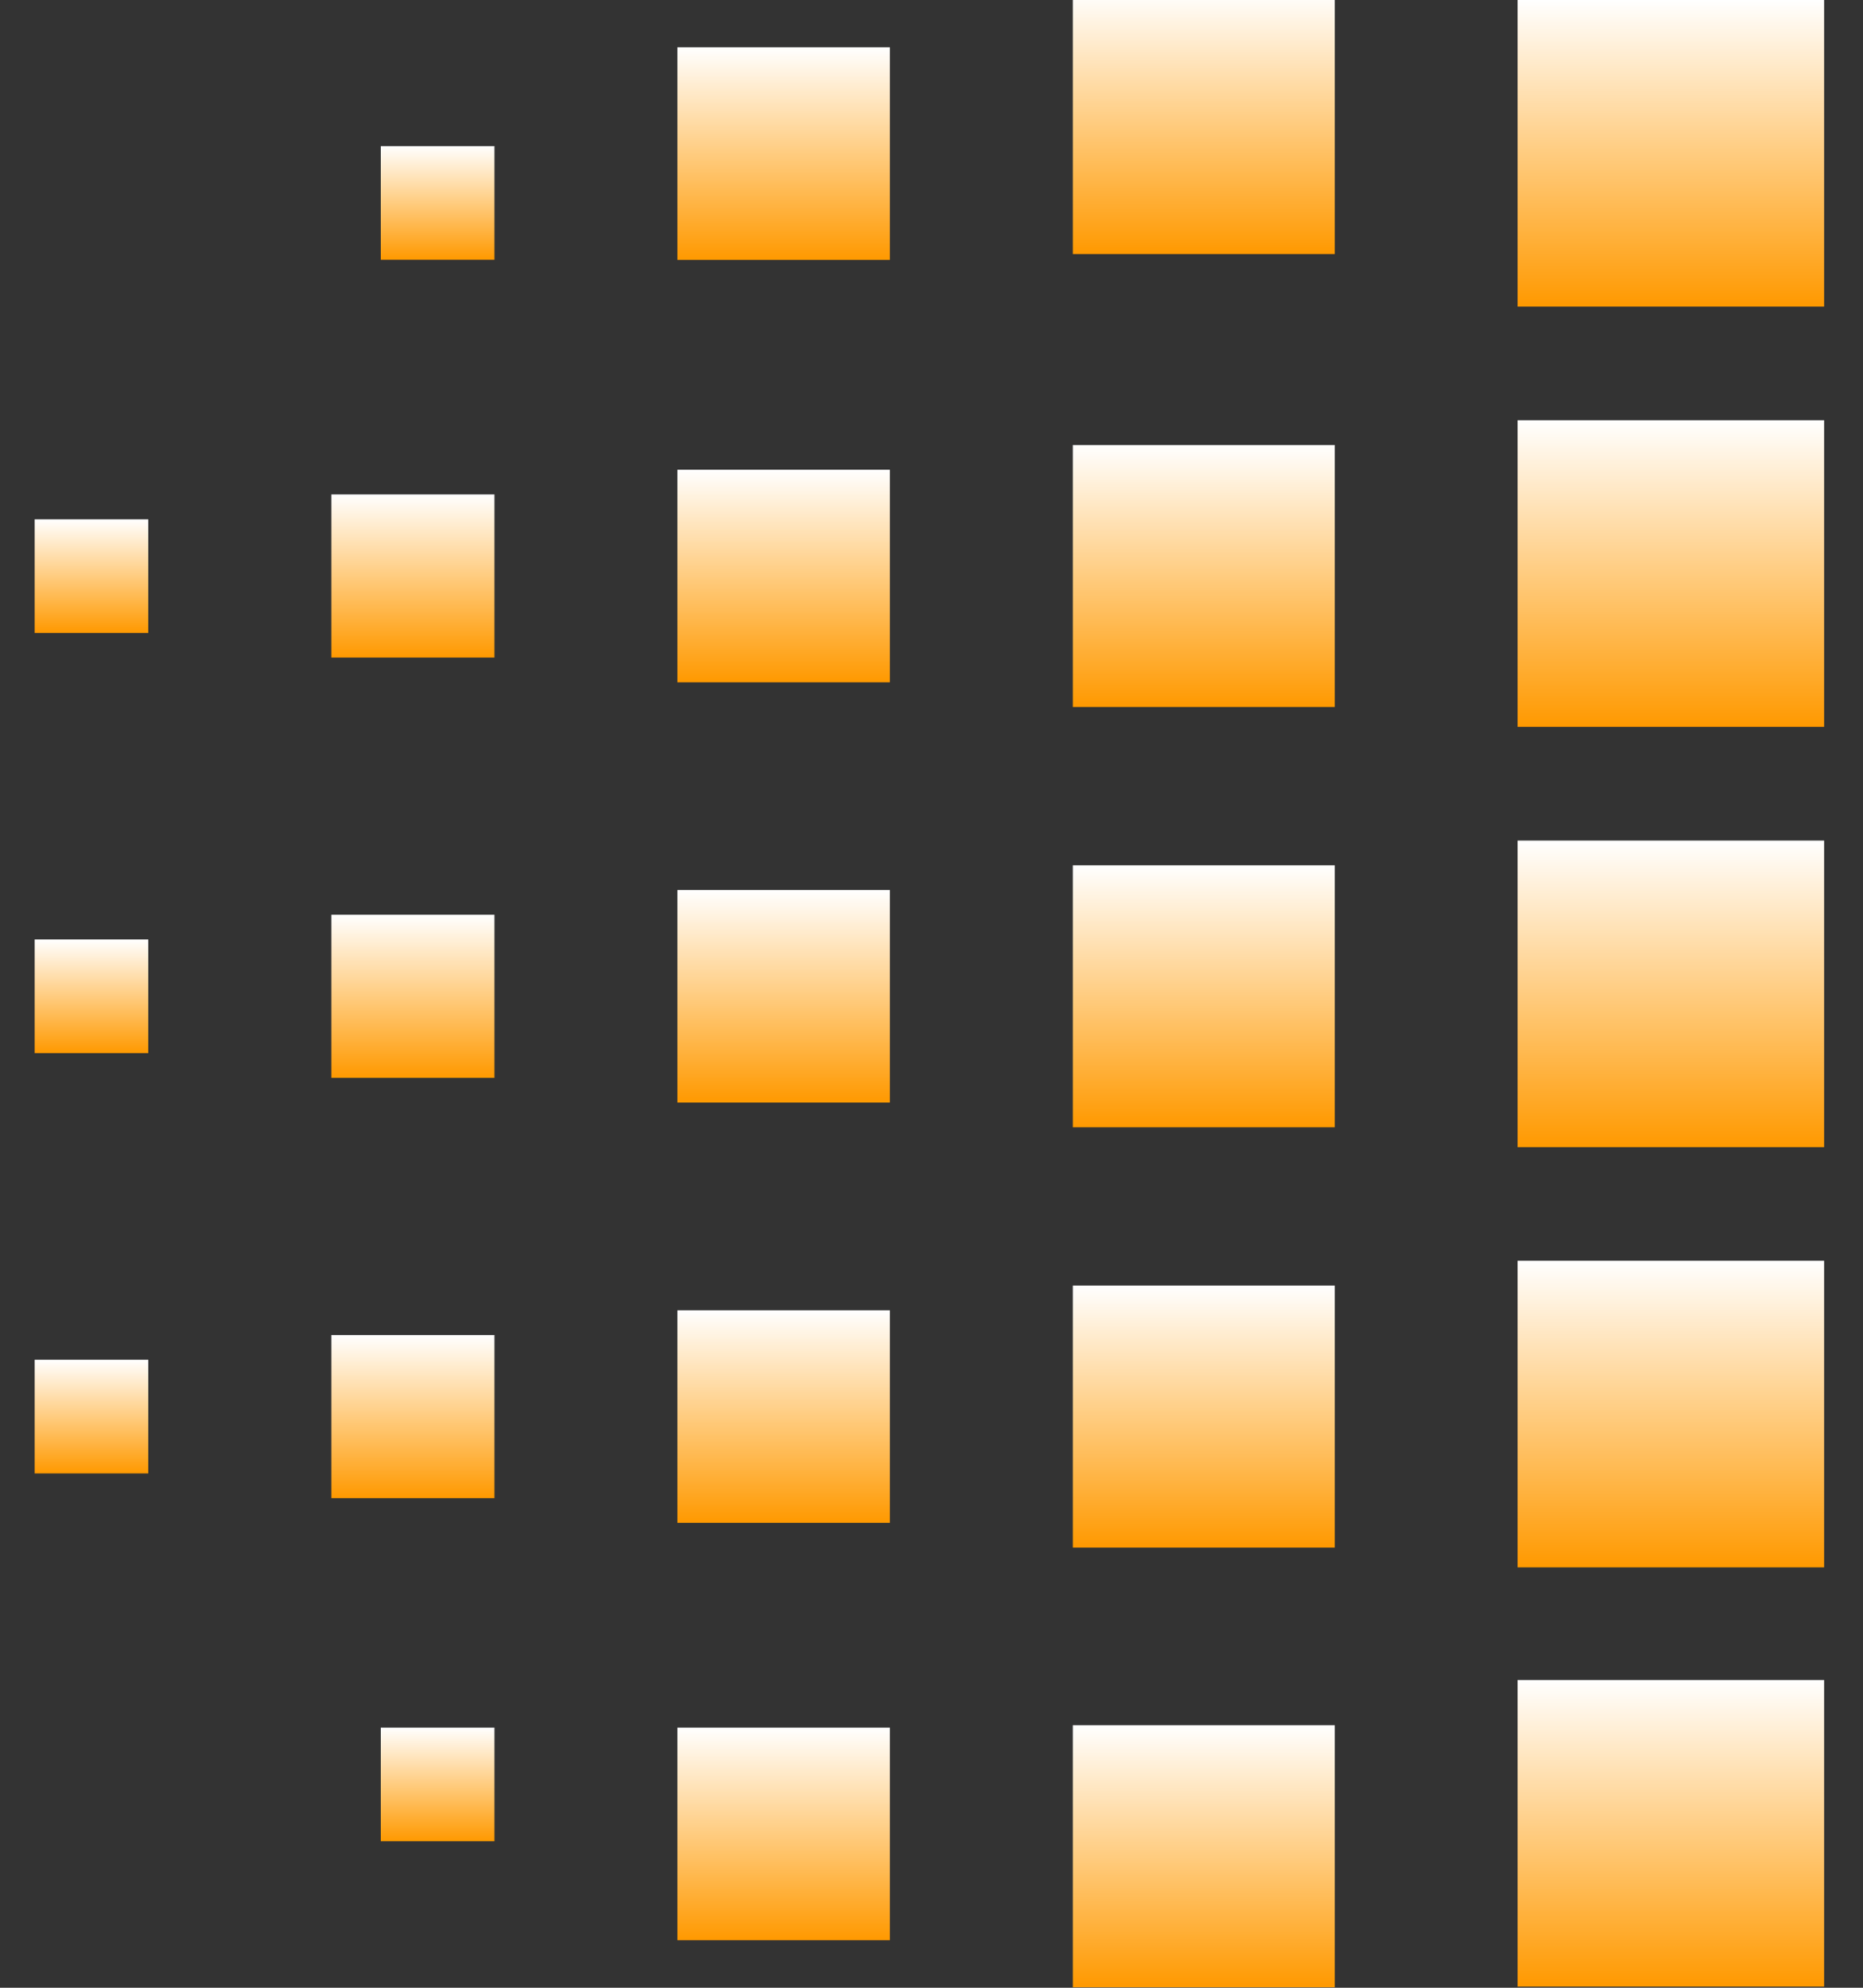
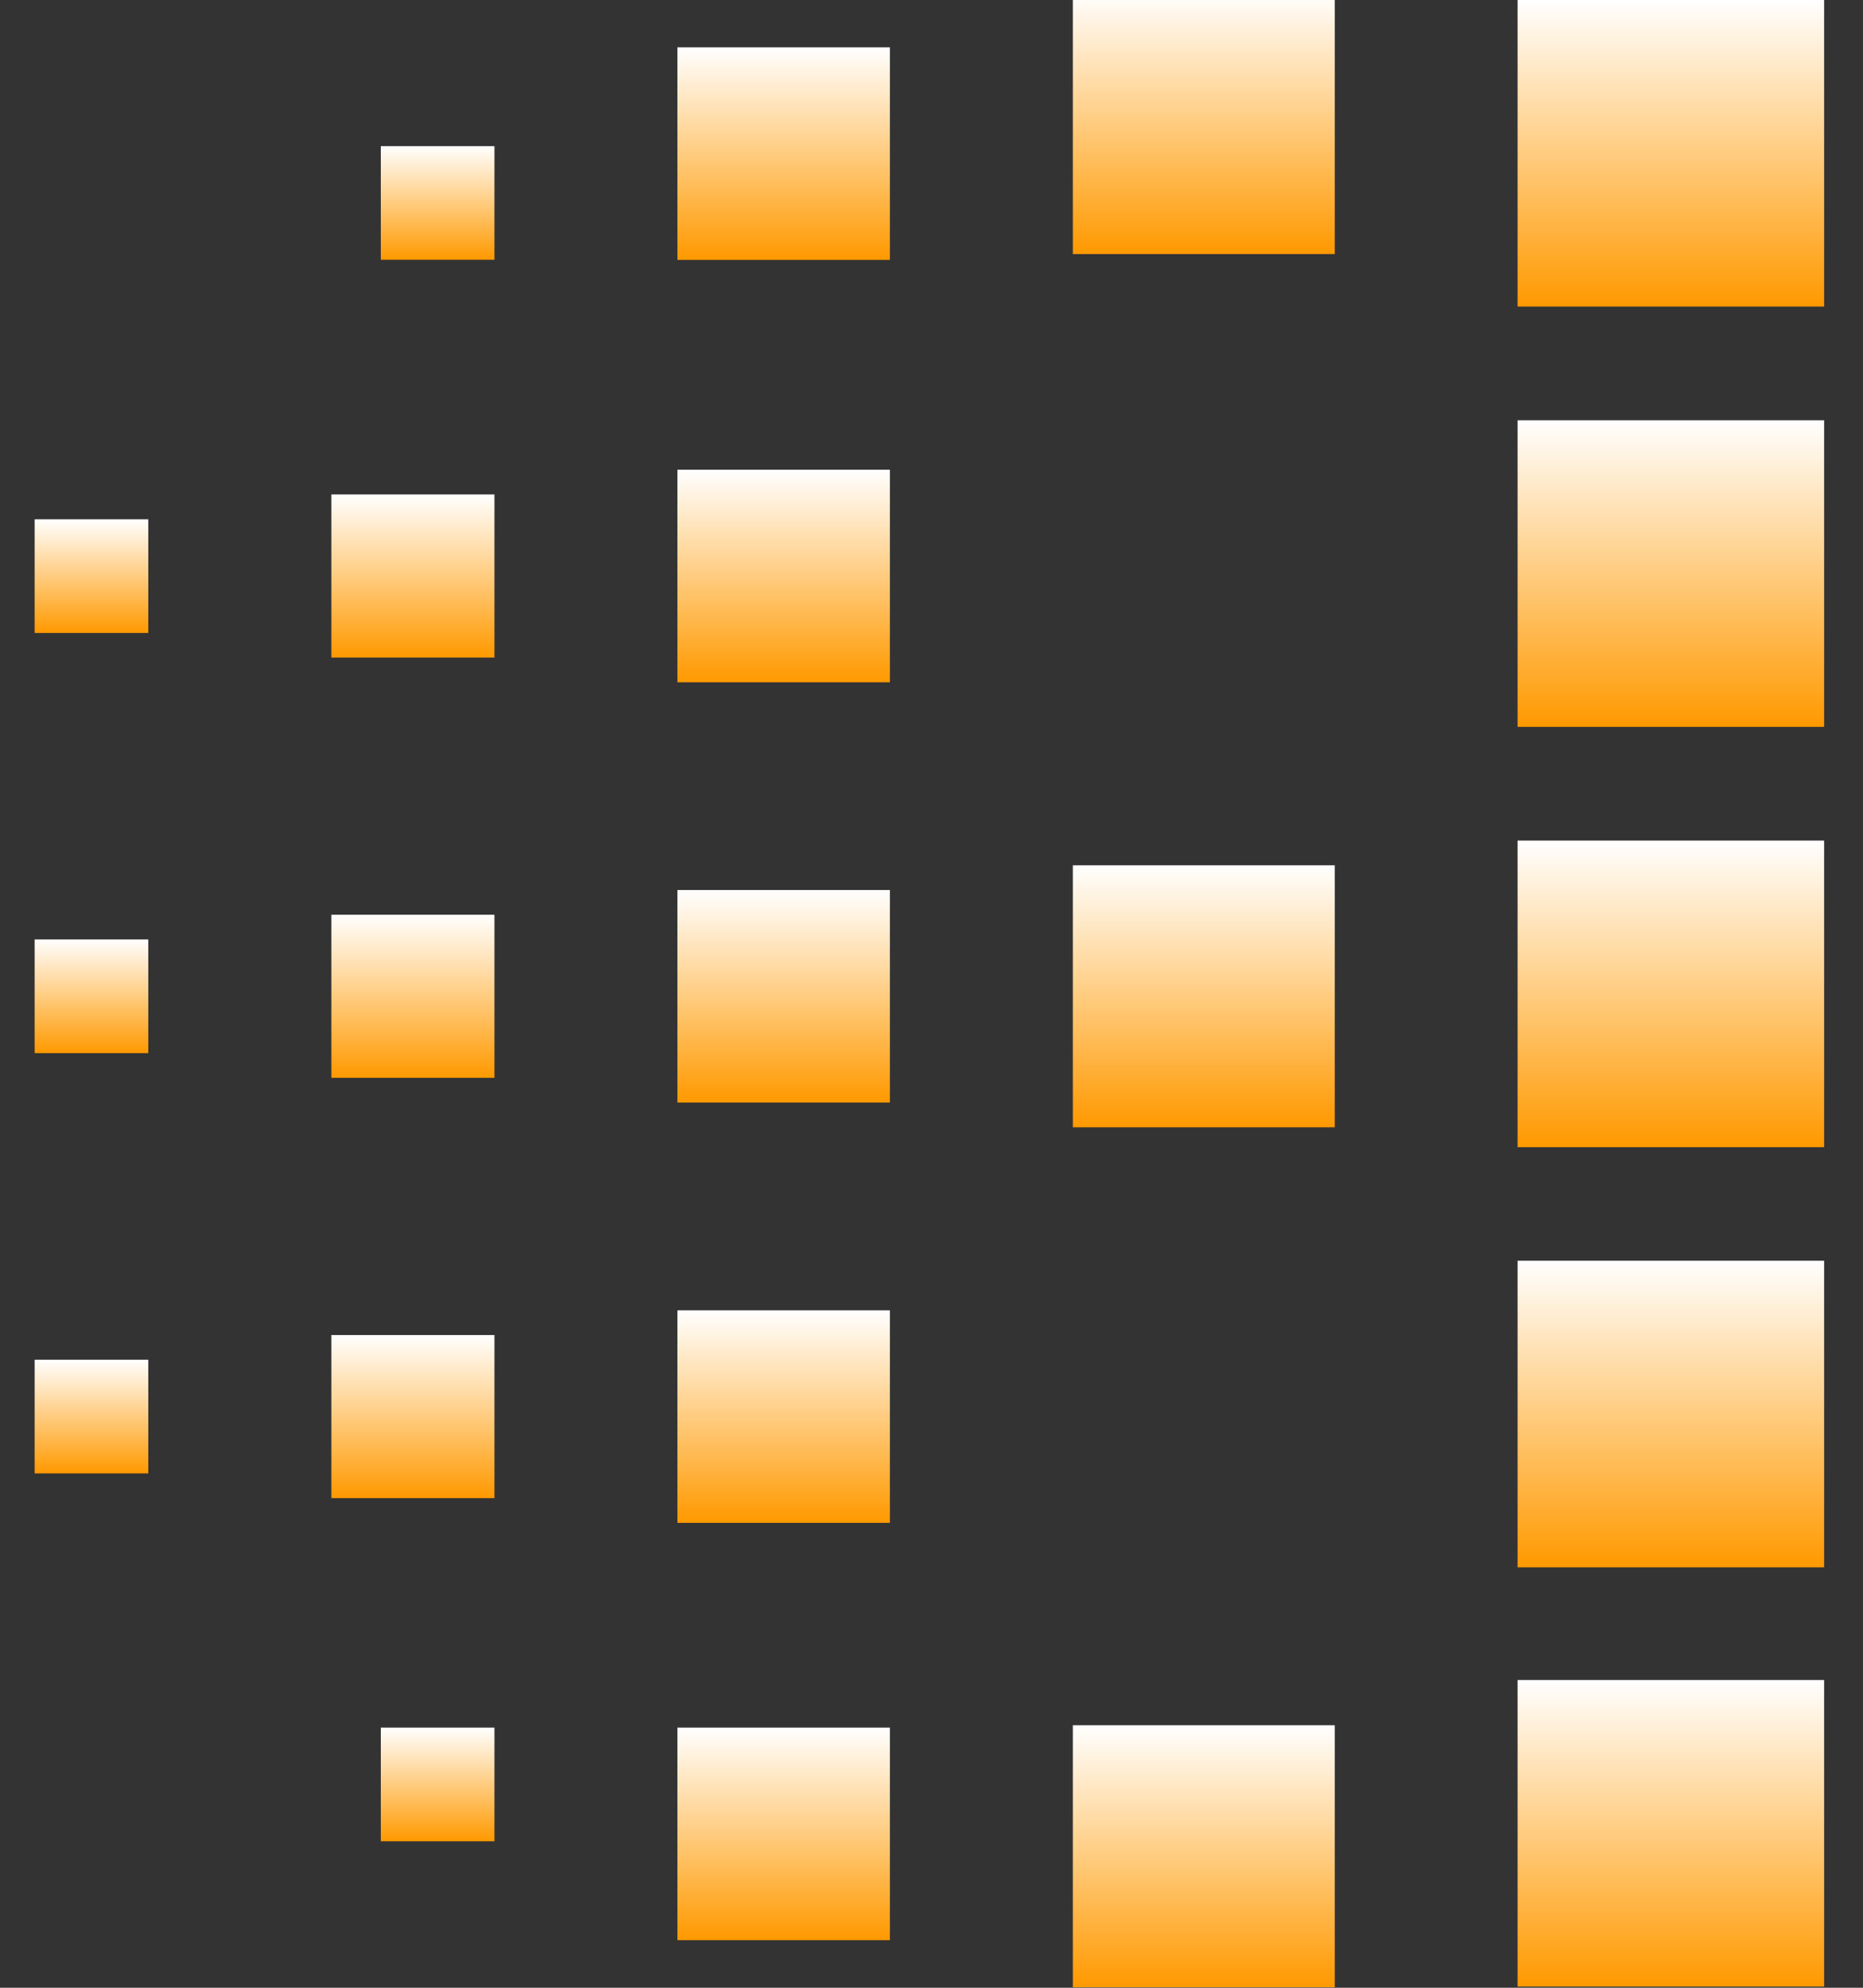
<svg xmlns="http://www.w3.org/2000/svg" width="15" height="16" viewBox="0 0 15 16" fill="none">
  <rect x="0" y="0" width="15" height="16" fill="#333333" stroke="none" />
  <g clip-path="url(#clip0_8105_8955)">
    <rect width="2.468" height="2.468" transform="matrix(-1 0 0 1 14.687 0)" fill="url(#paint0_linear_8105_8955)" />
    <rect width="2.109" height="2.109" transform="matrix(-1 0 0 1 10.747 -0.064)" fill="url(#paint1_linear_8105_8955)" />
    <rect width="1.711" height="1.711" transform="matrix(-1 0 0 1 7.165 0.381)" fill="url(#paint2_linear_8105_8955)" />
    <rect width="0.915" height="0.915" transform="matrix(-1 0 0 1 3.981 1.176)" fill="url(#paint3_linear_8105_8955)" />
    <rect width="1.313" height="1.313" transform="matrix(-1 0 0 1 3.981 3.98)" fill="url(#paint4_linear_8105_8955)" />
    <rect width="1.313" height="1.313" transform="matrix(-1 0 0 1 3.981 7.363)" fill="url(#paint5_linear_8105_8955)" />
    <rect width="0.915" height="0.915" transform="matrix(-1 0 0 1 1.194 7.562)" fill="url(#paint6_linear_8105_8955)" />
    <rect width="0.915" height="0.915" transform="matrix(-1 0 0 1 1.194 4.18)" fill="url(#paint7_linear_8105_8955)" />
    <rect width="0.915" height="0.915" transform="matrix(-1 0 0 1 1.194 10.945)" fill="url(#paint8_linear_8105_8955)" />
    <rect width="1.313" height="1.313" transform="matrix(-1 0 0 1 3.981 10.746)" fill="url(#paint9_linear_8105_8955)" />
    <rect width="0.915" height="0.915" transform="matrix(-1 0 0 1 3.981 13.906)" fill="url(#paint10_linear_8105_8955)" />
    <rect width="1.711" height="1.711" transform="matrix(-1 0 0 1 7.165 3.781)" fill="url(#paint11_linear_8105_8955)" />
    <rect width="1.711" height="1.711" transform="matrix(-1 0 0 1 7.165 7.164)" fill="url(#paint12_linear_8105_8955)" />
    <rect width="1.711" height="1.711" transform="matrix(-1 0 0 1 7.165 10.547)" fill="url(#paint13_linear_8105_8955)" />
    <rect width="1.711" height="1.711" transform="matrix(-1 0 0 1 7.165 13.906)" fill="url(#paint14_linear_8105_8955)" />
-     <rect width="2.109" height="2.109" transform="matrix(-1 0 0 1 10.747 3.582)" fill="url(#paint15_linear_8105_8955)" />
    <rect width="2.109" height="2.109" transform="matrix(-1 0 0 1 10.747 6.965)" fill="url(#paint16_linear_8105_8955)" />
-     <rect width="2.109" height="2.109" transform="matrix(-1 0 0 1 10.747 10.348)" fill="url(#paint17_linear_8105_8955)" />
    <rect width="2.109" height="2.109" transform="matrix(-1 0 0 1 10.747 13.887)" fill="url(#paint18_linear_8105_8955)" />
    <rect width="2.468" height="2.468" transform="matrix(-1 0 0 1 14.687 3.383)" fill="url(#paint19_linear_8105_8955)" />
    <rect width="2.468" height="2.468" transform="matrix(-1 0 0 1 14.687 6.766)" fill="url(#paint20_linear_8105_8955)" />
    <rect width="2.468" height="2.468" transform="matrix(-1 0 0 1 14.687 10.148)" fill="url(#paint21_linear_8105_8955)" />
    <rect width="2.468" height="2.468" transform="matrix(-1 0 0 1 14.687 13.523)" fill="url(#paint22_linear_8105_8955)" />
  </g>
  <defs>
    <linearGradient id="paint0_linear_8105_8955" x1="1.234" y1="0" x2="1.234" y2="2.468" gradientUnits="userSpaceOnUse">
      <stop stop-color="white" />
      <stop offset="1" stop-color="#FF9900" />
    </linearGradient>
    <linearGradient id="paint1_linear_8105_8955" x1="1.055" y1="0" x2="1.055" y2="2.109" gradientUnits="userSpaceOnUse">
      <stop stop-color="white" />
      <stop offset="1" stop-color="#FF9900" />
    </linearGradient>
    <linearGradient id="paint2_linear_8105_8955" x1="0.856" y1="0" x2="0.856" y2="1.711" gradientUnits="userSpaceOnUse">
      <stop stop-color="white" />
      <stop offset="1" stop-color="#FF9900" />
    </linearGradient>
    <linearGradient id="paint3_linear_8105_8955" x1="0.458" y1="0" x2="0.458" y2="0.915" gradientUnits="userSpaceOnUse">
      <stop stop-color="white" />
      <stop offset="1" stop-color="#FF9900" />
    </linearGradient>
    <linearGradient id="paint4_linear_8105_8955" x1="0.657" y1="0" x2="0.657" y2="1.313" gradientUnits="userSpaceOnUse">
      <stop stop-color="white" />
      <stop offset="1" stop-color="#FF9900" />
    </linearGradient>
    <linearGradient id="paint5_linear_8105_8955" x1="0.657" y1="0" x2="0.657" y2="1.313" gradientUnits="userSpaceOnUse">
      <stop stop-color="white" />
      <stop offset="1" stop-color="#FF9900" />
    </linearGradient>
    <linearGradient id="paint6_linear_8105_8955" x1="0.458" y1="0" x2="0.458" y2="0.915" gradientUnits="userSpaceOnUse">
      <stop stop-color="white" />
      <stop offset="1" stop-color="#FF9900" />
    </linearGradient>
    <linearGradient id="paint7_linear_8105_8955" x1="0.458" y1="0" x2="0.458" y2="0.915" gradientUnits="userSpaceOnUse">
      <stop stop-color="white" />
      <stop offset="1" stop-color="#FF9900" />
    </linearGradient>
    <linearGradient id="paint8_linear_8105_8955" x1="0.458" y1="0" x2="0.458" y2="0.915" gradientUnits="userSpaceOnUse">
      <stop stop-color="white" />
      <stop offset="1" stop-color="#FF9900" />
    </linearGradient>
    <linearGradient id="paint9_linear_8105_8955" x1="0.657" y1="0" x2="0.657" y2="1.313" gradientUnits="userSpaceOnUse">
      <stop stop-color="white" />
      <stop offset="1" stop-color="#FF9900" />
    </linearGradient>
    <linearGradient id="paint10_linear_8105_8955" x1="0.458" y1="0" x2="0.458" y2="0.915" gradientUnits="userSpaceOnUse">
      <stop stop-color="white" />
      <stop offset="1" stop-color="#FF9900" />
    </linearGradient>
    <linearGradient id="paint11_linear_8105_8955" x1="0.856" y1="0" x2="0.856" y2="1.711" gradientUnits="userSpaceOnUse">
      <stop stop-color="white" />
      <stop offset="1" stop-color="#FF9900" />
    </linearGradient>
    <linearGradient id="paint12_linear_8105_8955" x1="0.856" y1="0" x2="0.856" y2="1.711" gradientUnits="userSpaceOnUse">
      <stop stop-color="white" />
      <stop offset="1" stop-color="#FF9900" />
    </linearGradient>
    <linearGradient id="paint13_linear_8105_8955" x1="0.856" y1="0" x2="0.856" y2="1.711" gradientUnits="userSpaceOnUse">
      <stop stop-color="white" />
      <stop offset="1" stop-color="#FF9900" />
    </linearGradient>
    <linearGradient id="paint14_linear_8105_8955" x1="0.856" y1="0" x2="0.856" y2="1.711" gradientUnits="userSpaceOnUse">
      <stop stop-color="white" />
      <stop offset="1" stop-color="#FF9900" />
    </linearGradient>
    <linearGradient id="paint15_linear_8105_8955" x1="1.055" y1="0" x2="1.055" y2="2.109" gradientUnits="userSpaceOnUse">
      <stop stop-color="white" />
      <stop offset="1" stop-color="#FF9900" />
    </linearGradient>
    <linearGradient id="paint16_linear_8105_8955" x1="1.055" y1="0" x2="1.055" y2="2.109" gradientUnits="userSpaceOnUse">
      <stop stop-color="white" />
      <stop offset="1" stop-color="#FF9900" />
    </linearGradient>
    <linearGradient id="paint17_linear_8105_8955" x1="1.055" y1="0" x2="1.055" y2="2.109" gradientUnits="userSpaceOnUse">
      <stop stop-color="white" />
      <stop offset="1" stop-color="#FF9900" />
    </linearGradient>
    <linearGradient id="paint18_linear_8105_8955" x1="1.055" y1="0" x2="1.055" y2="2.109" gradientUnits="userSpaceOnUse">
      <stop stop-color="white" />
      <stop offset="1" stop-color="#FF9900" />
    </linearGradient>
    <linearGradient id="paint19_linear_8105_8955" x1="1.234" y1="0" x2="1.234" y2="2.468" gradientUnits="userSpaceOnUse">
      <stop stop-color="white" />
      <stop offset="1" stop-color="#FF9900" />
    </linearGradient>
    <linearGradient id="paint20_linear_8105_8955" x1="1.234" y1="0" x2="1.234" y2="2.468" gradientUnits="userSpaceOnUse">
      <stop stop-color="white" />
      <stop offset="1" stop-color="#FF9900" />
    </linearGradient>
    <linearGradient id="paint21_linear_8105_8955" x1="1.234" y1="0" x2="1.234" y2="2.468" gradientUnits="userSpaceOnUse">
      <stop stop-color="white" />
      <stop offset="1" stop-color="#FF9900" />
    </linearGradient>
    <linearGradient id="paint22_linear_8105_8955" x1="1.234" y1="0" x2="1.234" y2="2.468" gradientUnits="userSpaceOnUse">
      <stop stop-color="white" />
      <stop offset="1" stop-color="#FF9900" />
    </linearGradient>
    <clipPath id="clip0_8105_8955">
      <rect width="14.687" height="16" fill="white" transform="matrix(-1 0 0 1 14.687 0)" />
    </clipPath>
  </defs>
</svg>